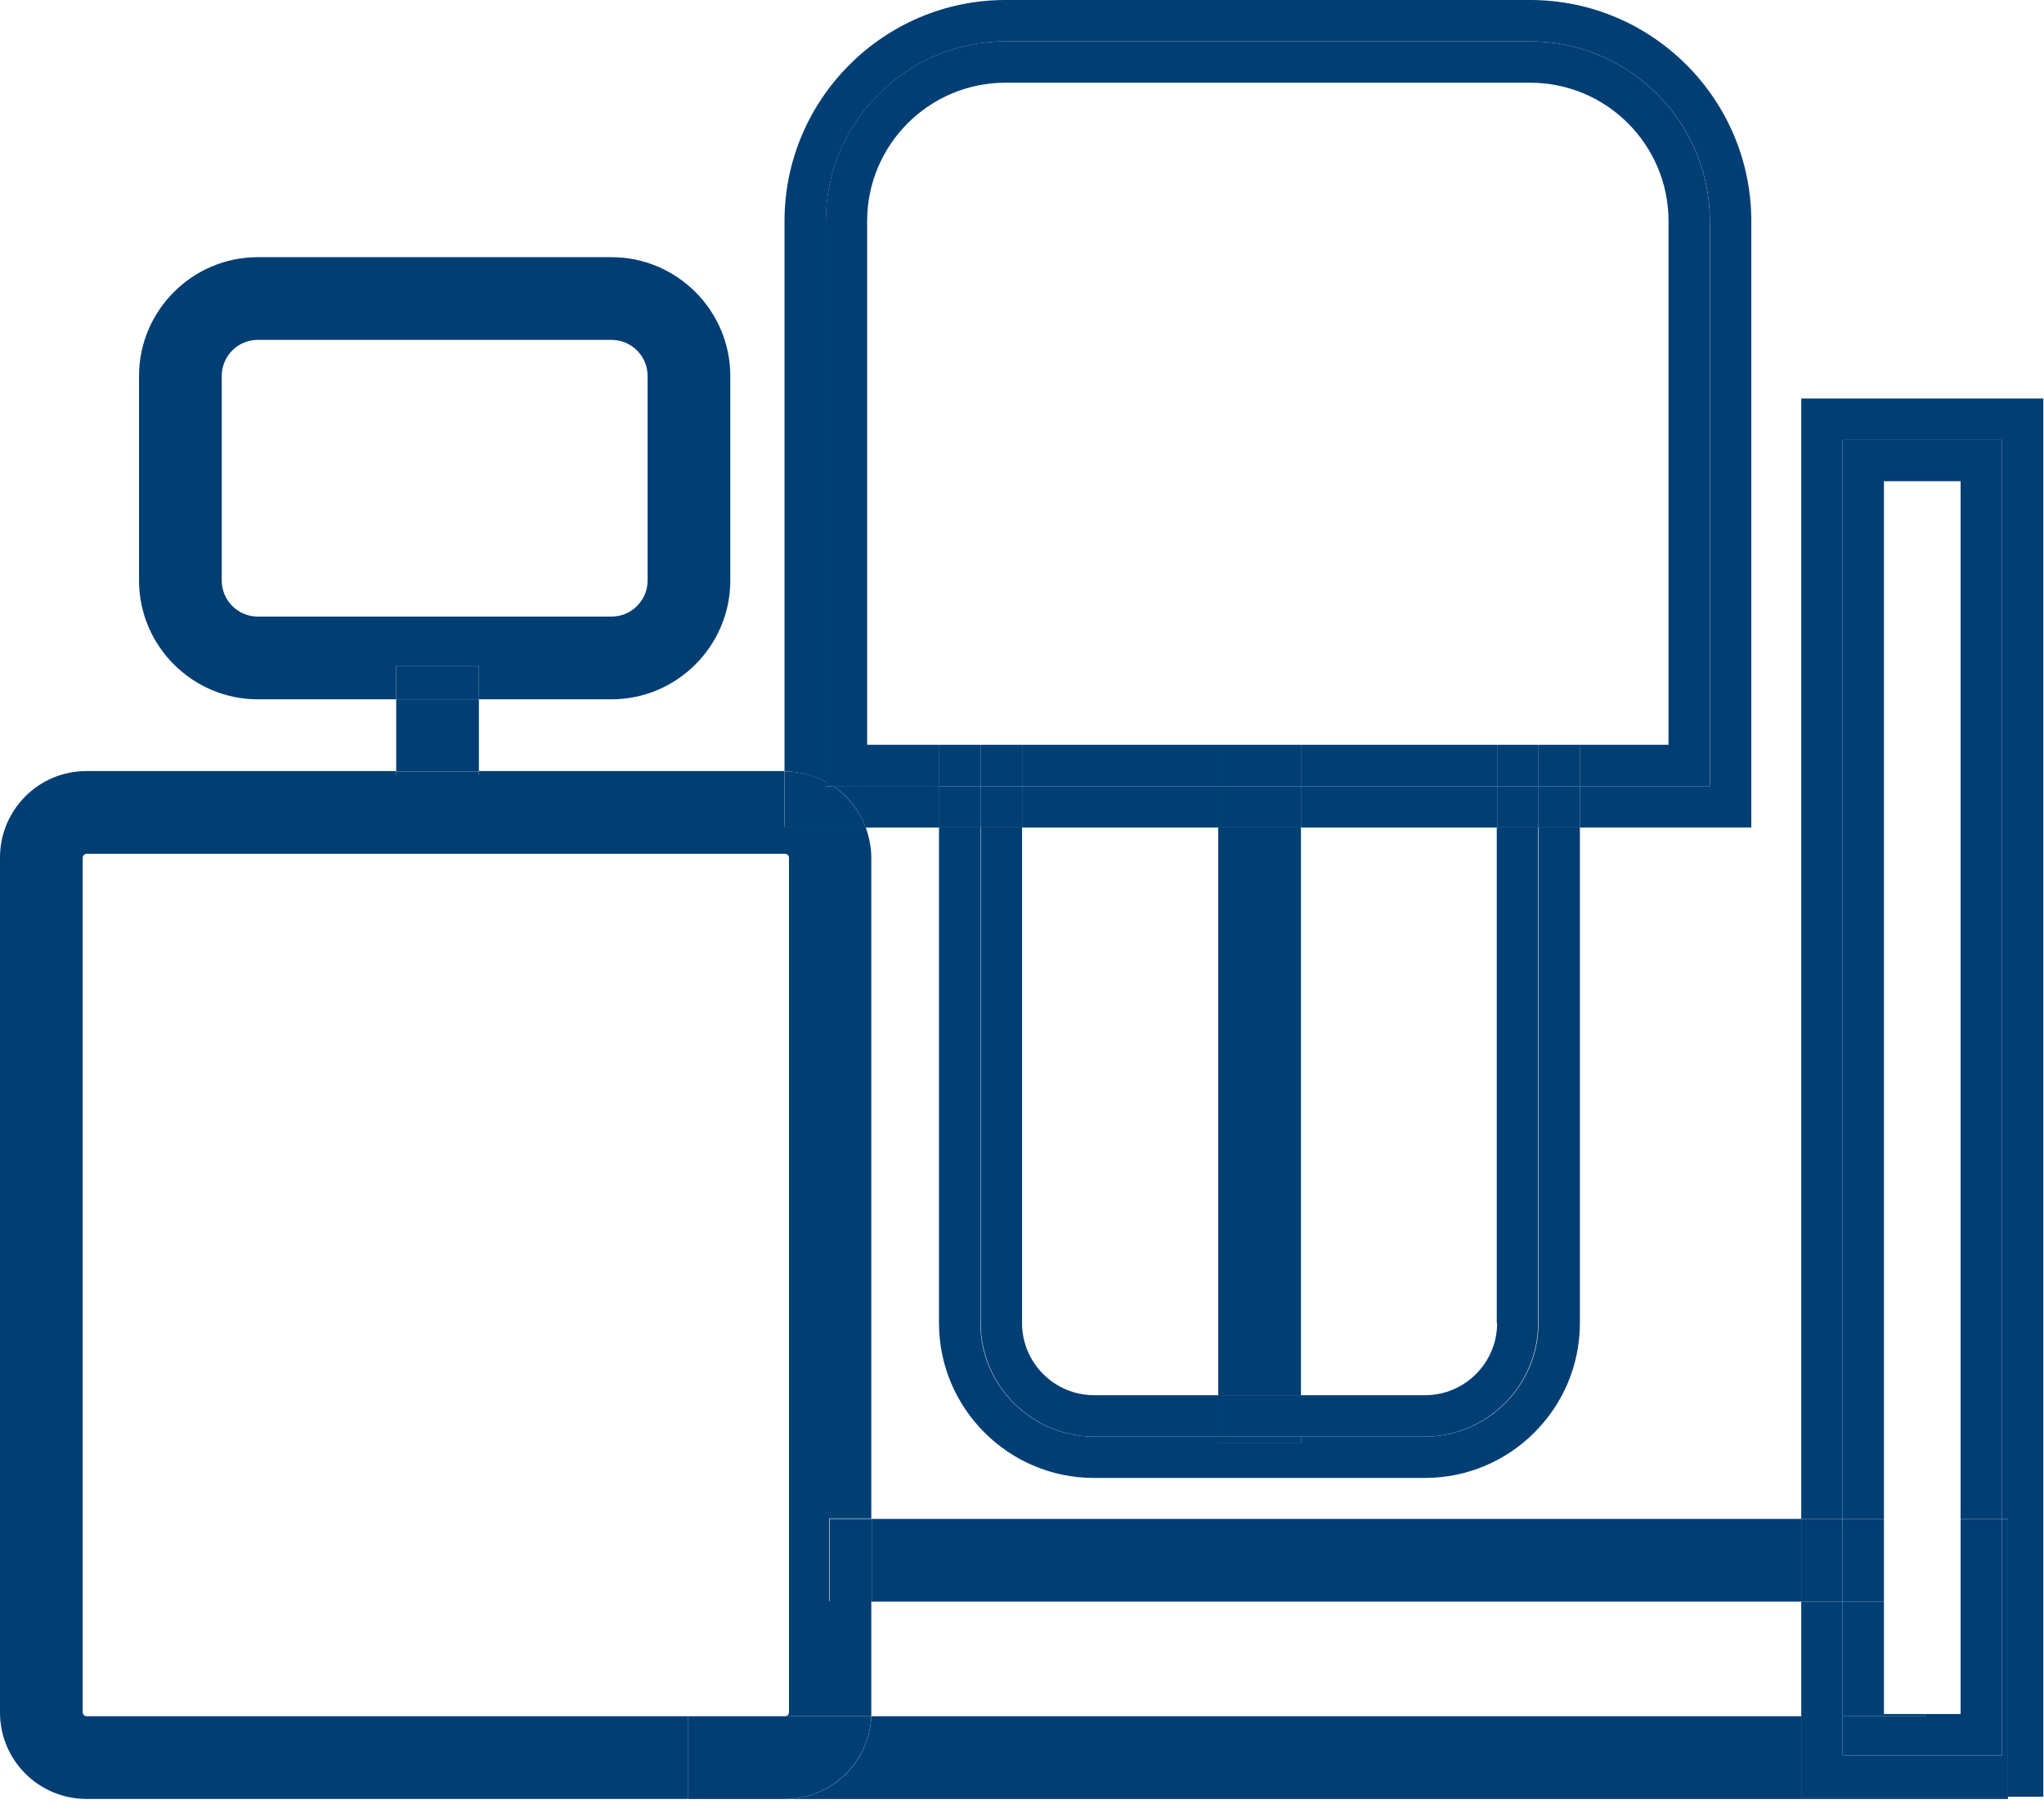
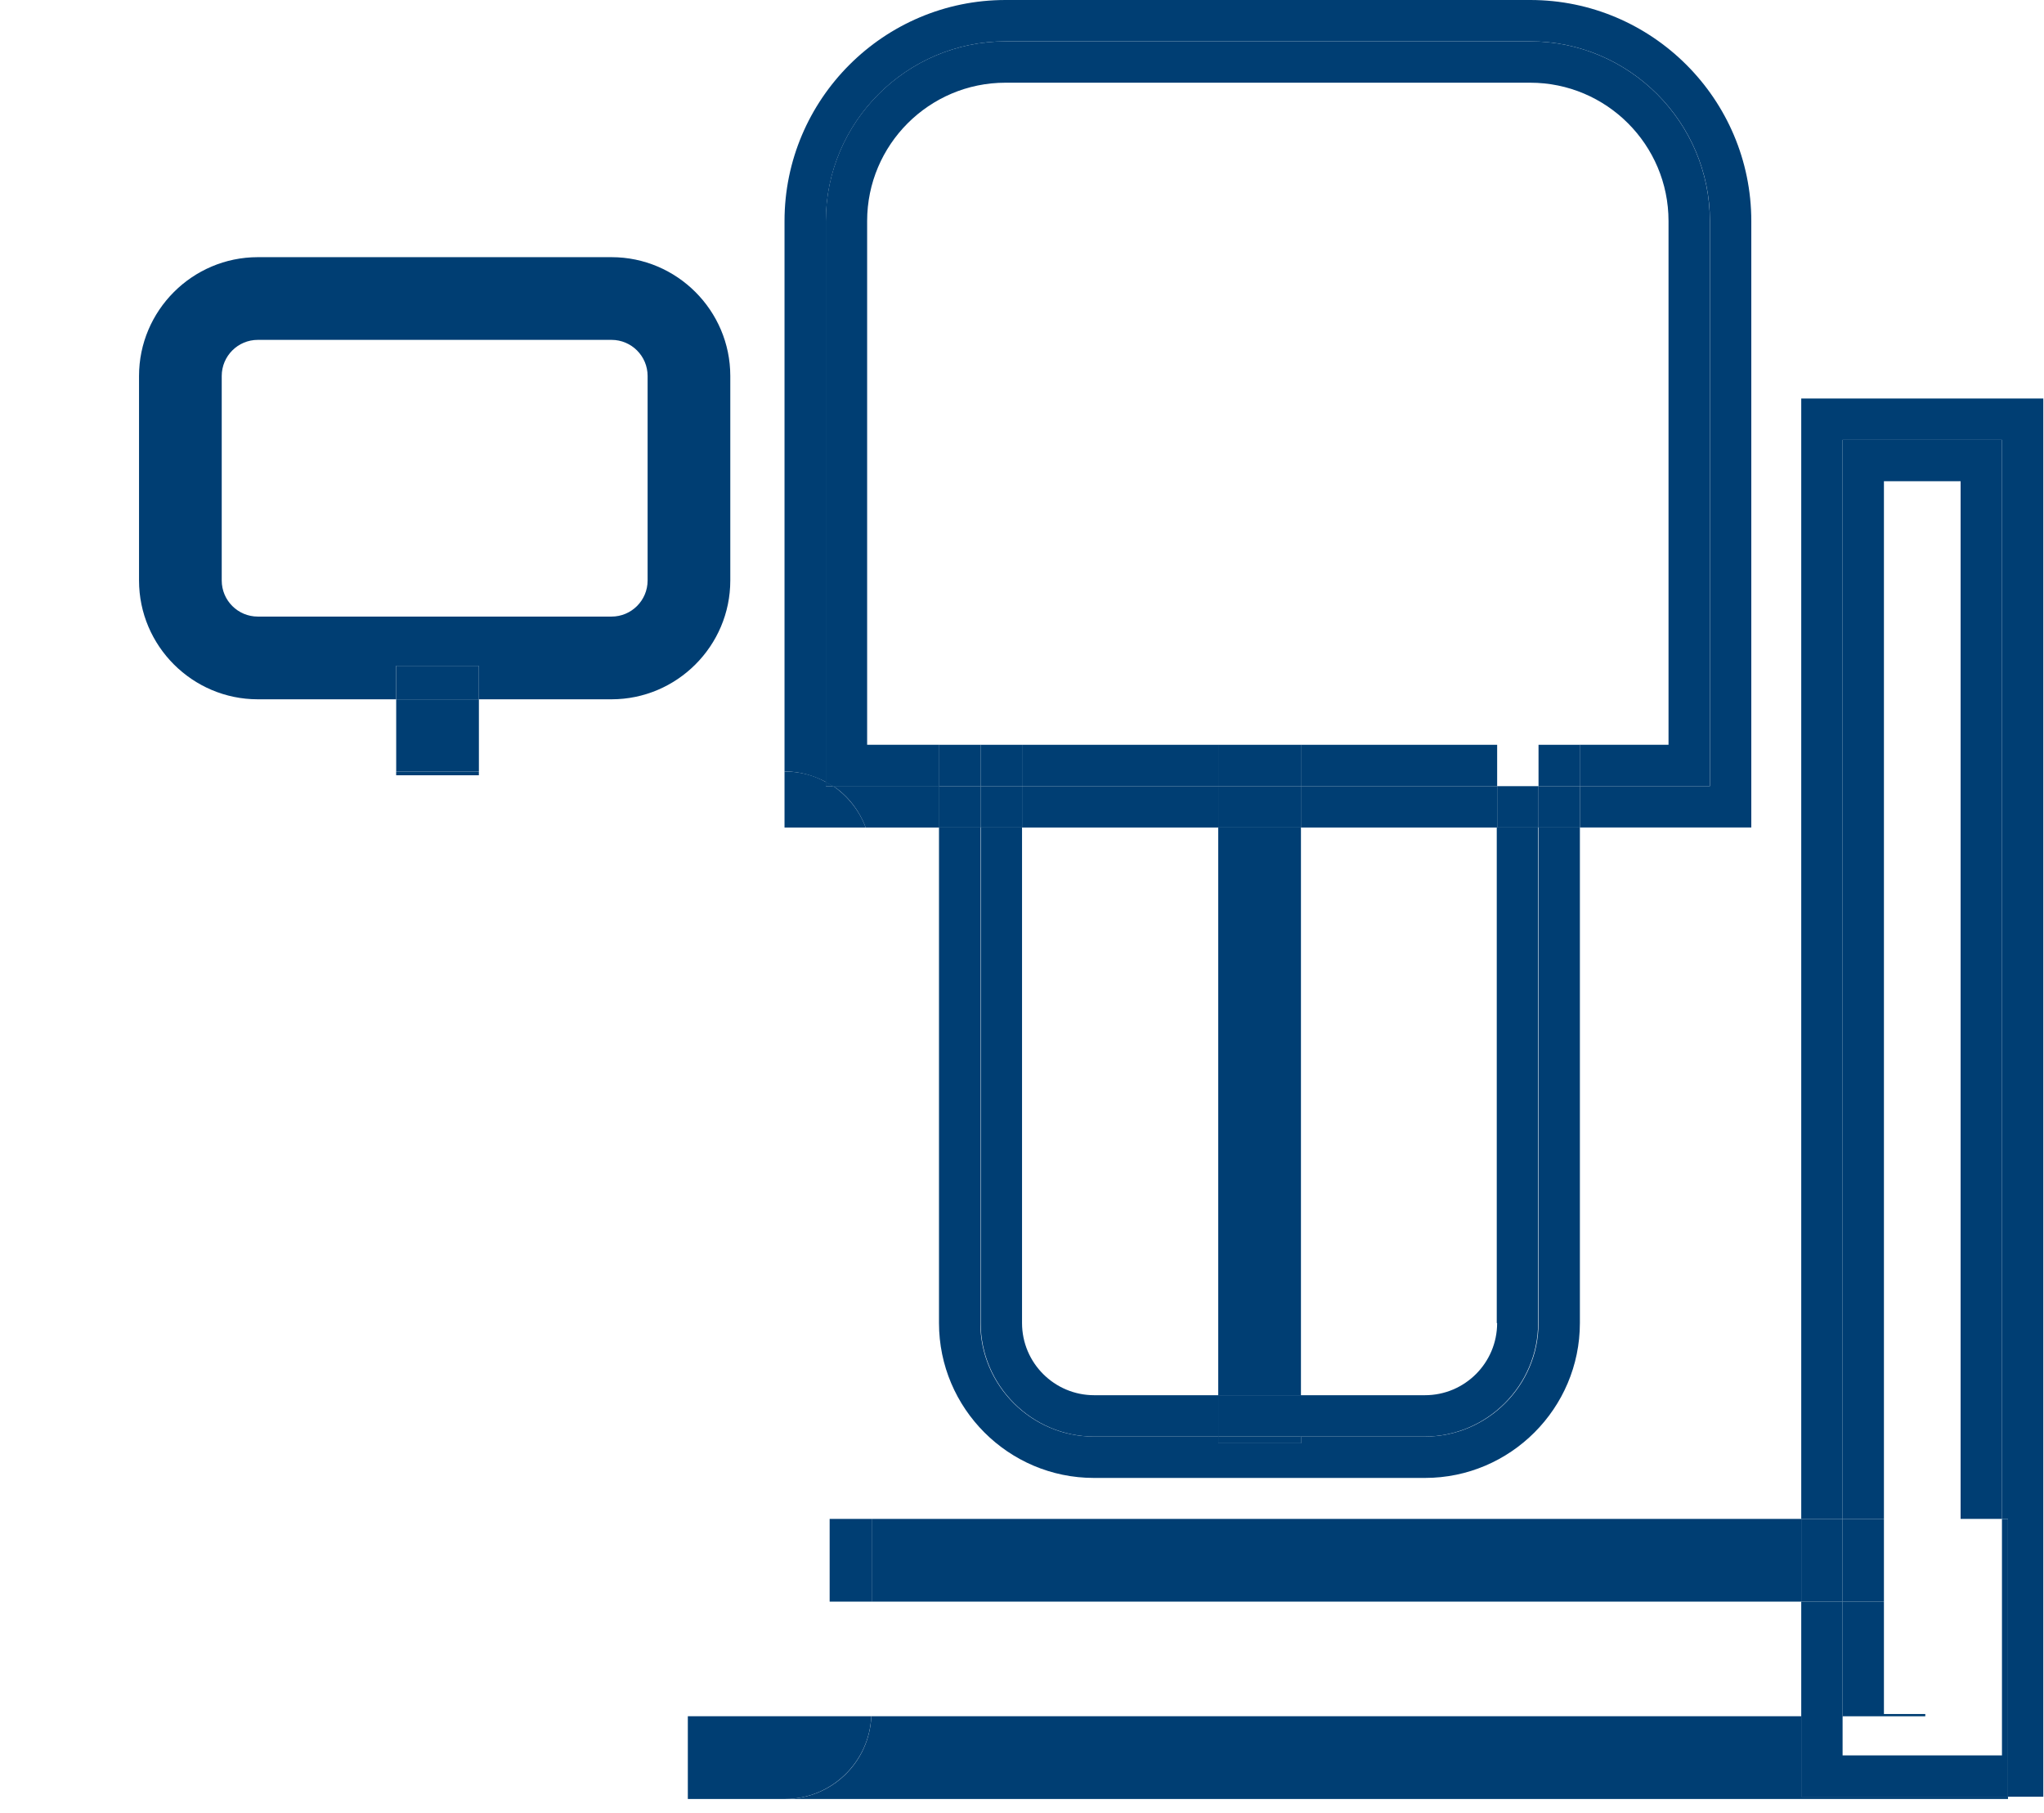
<svg xmlns="http://www.w3.org/2000/svg" width="115" height="102" viewBox="0 0 115 102" fill="none">
-   <path d="M4.864 96.538C4.758 96.538 4.653 96.432 4.653 96.326V48.236C4.653 48.13 4.758 48.025 4.864 48.025H44.178C44.284 48.025 44.39 48.13 44.39 48.236V96.326C44.39 96.432 44.284 96.538 44.178 96.538H49.021C49.021 96.538 49.021 96.411 49.021 96.326V90.067H46.653V85.414H49.021V48.236C49.021 47.644 48.894 47.073 48.704 46.523H44.136V43.372H26.943V43.584H22.29V43.372H4.864C2.178 43.372 0 45.55 0 48.236V96.326C0 99.012 2.178 101.19 4.864 101.19H38.701V96.538H4.864Z" fill="#003E73" />
  <path d="M101.343 96.54H49.023C48.917 99.12 46.802 101.193 44.18 101.193H112.975V101.066H101.343V96.54Z" fill="#003E73" />
  <path d="M101.344 85.439H49.045V90.092H101.344V85.439Z" fill="#003E73" />
  <path d="M49.046 85.439H46.678V90.092H49.046V85.439Z" fill="#003E73" />
  <path d="M49.02 96.54H38.699V101.193H44.177C46.778 101.193 48.914 99.12 49.02 96.54Z" fill="#003E73" />
  <path d="M86.561 74.421C86.561 77.931 83.685 80.808 80.175 80.808H73.196V81.188H68.543V80.808H61.543C58.032 80.808 55.156 77.931 55.156 74.421V46.548H52.83V74.421C52.83 79.221 56.742 83.134 61.543 83.134H80.175C84.975 83.134 88.888 79.221 88.888 74.421V46.548H86.561V74.421Z" fill="#003E73" />
  <path d="M61.562 78.481C59.321 78.481 57.502 76.662 57.502 74.421V46.548H55.176V74.421C55.176 77.931 58.052 80.808 61.562 80.808H68.562V78.481H61.562Z" fill="#003E73" />
  <path d="M84.232 74.421C84.232 76.662 82.414 78.481 80.172 78.481H73.172V80.807H80.151C83.661 80.807 86.537 77.931 86.537 74.421V46.548H84.211V74.421H84.232Z" fill="#003E73" />
  <path d="M73.194 46.548H68.541V78.481H73.194V46.548Z" fill="#003E73" />
  <path d="M73.194 80.806H68.541V81.186H73.194V80.806Z" fill="#003E73" />
  <path d="M73.194 78.48H68.541V80.806H73.194V78.48Z" fill="#003E73" />
  <path d="M46.465 44.009V12.435C46.465 6.873 51.012 2.326 56.574 2.326H86.097C91.659 2.326 96.205 6.873 96.205 12.435V44.22H88.888V46.547H98.532V12.435C98.532 5.583 92.948 0 86.097 0H56.574C49.722 0 44.139 5.583 44.139 12.435V43.395H44.181C45.006 43.395 45.788 43.628 46.465 43.988V44.009Z" fill="#003E73" />
  <path d="M46.887 44.222C47.712 44.772 48.346 45.596 48.706 46.548H52.85V44.222H46.887Z" fill="#003E73" />
  <path d="M48.707 46.548C48.347 45.597 47.713 44.793 46.888 44.222H46.465V43.99C45.788 43.609 45.006 43.398 44.181 43.398H44.139V46.548H48.707Z" fill="#003E73" />
  <path d="M68.543 44.222H57.504V46.548H68.543V44.222Z" fill="#003E73" />
  <path d="M84.233 44.222H73.193V46.548H84.233V44.222Z" fill="#003E73" />
  <path d="M88.887 44.222H86.561V46.548H88.887V44.222Z" fill="#003E73" />
  <path d="M55.178 44.222H52.852V46.548H55.178V44.222Z" fill="#003E73" />
  <path d="M86.561 44.222H84.234V46.548H86.561V44.222Z" fill="#003E73" />
  <path d="M57.502 44.222H55.176V46.548H57.502V44.222Z" fill="#003E73" />
  <path d="M73.194 44.222H68.541V46.548H73.194V44.222Z" fill="#003E73" />
  <path d="M52.848 41.894H48.787V12.435C48.787 8.142 52.277 4.652 56.57 4.652H86.093C90.386 4.652 93.875 8.142 93.875 12.435V41.894H88.884V44.22H96.201V12.435C96.201 6.873 91.654 2.326 86.093 2.326H56.57C51.008 2.326 46.461 6.873 46.461 12.435V44.009C46.609 44.093 46.757 44.157 46.884 44.241H52.848V41.915V41.894Z" fill="#003E73" />
  <path d="M46.461 44.22H46.882C46.756 44.136 46.608 44.072 46.461 43.988V44.22Z" fill="#003E73" />
  <path d="M84.233 41.895H73.193V44.222H84.233V41.895Z" fill="#003E73" />
  <path d="M68.543 41.895H57.504V44.222H68.543V41.895Z" fill="#003E73" />
  <path d="M88.887 41.895H86.561V44.222H88.887V41.895Z" fill="#003E73" />
  <path d="M55.178 41.895H52.852V44.222H55.178V41.895Z" fill="#003E73" />
-   <path d="M86.561 41.895H84.234V44.222H86.561V41.895Z" fill="#003E73" />
  <path d="M57.502 41.895H55.176V44.222H57.502V41.895Z" fill="#003E73" />
  <path d="M73.194 41.895H68.541V44.222H73.194V41.895Z" fill="#003E73" />
  <path d="M114.961 22.417H101.342V85.438H103.668V24.743H112.635V85.438H112.973V101.066H114.961V22.417Z" fill="#003E73" />
  <path d="M103.668 90.091H101.342V96.562H103.668V90.091Z" fill="#003E73" />
  <path d="M112.635 85.439V98.742H103.668V96.542H101.342V101.068H112.973V85.439H112.635Z" fill="#003E73" />
  <path d="M103.668 85.439H101.342V90.092H103.668V85.439Z" fill="#003E73" />
  <path d="M105.994 27.069H110.308V85.438H112.635V24.743H103.668V85.438H105.994V27.069Z" fill="#003E73" />
  <path d="M108.321 96.414H105.994V90.091H103.668V96.541H108.321V96.414Z" fill="#003E73" />
-   <path d="M110.308 96.415H108.321V96.542H103.668V98.742H112.635V85.439H110.308V96.415Z" fill="#003E73" />
  <path d="M105.994 85.439H103.668V90.092H105.994V85.439Z" fill="#003E73" />
  <path d="M26.94 37.454V39.336H34.406C38.085 39.336 41.088 36.333 41.088 32.653V21.149C41.088 17.469 38.085 14.466 34.406 14.466H14.505C10.825 14.466 7.822 17.469 7.822 21.149V32.653C7.822 36.333 10.825 39.336 14.505 39.336H22.288V37.454H26.94ZM12.475 32.653V21.149C12.475 20.028 13.384 19.118 14.505 19.118H34.406C35.526 19.118 36.436 20.028 36.436 21.149V32.653C36.436 33.774 35.526 34.683 34.406 34.683H14.505C13.384 34.683 12.475 33.774 12.475 32.653Z" fill="#003E73" />
  <path d="M26.944 39.337H22.291V43.397H26.944V39.337Z" fill="#003E73" />
  <path d="M26.942 43.398H22.289V43.609H26.942V43.398Z" fill="#003E73" />
  <path d="M26.942 37.452H22.289V39.334H26.942V37.452Z" fill="#003E73" />
</svg>